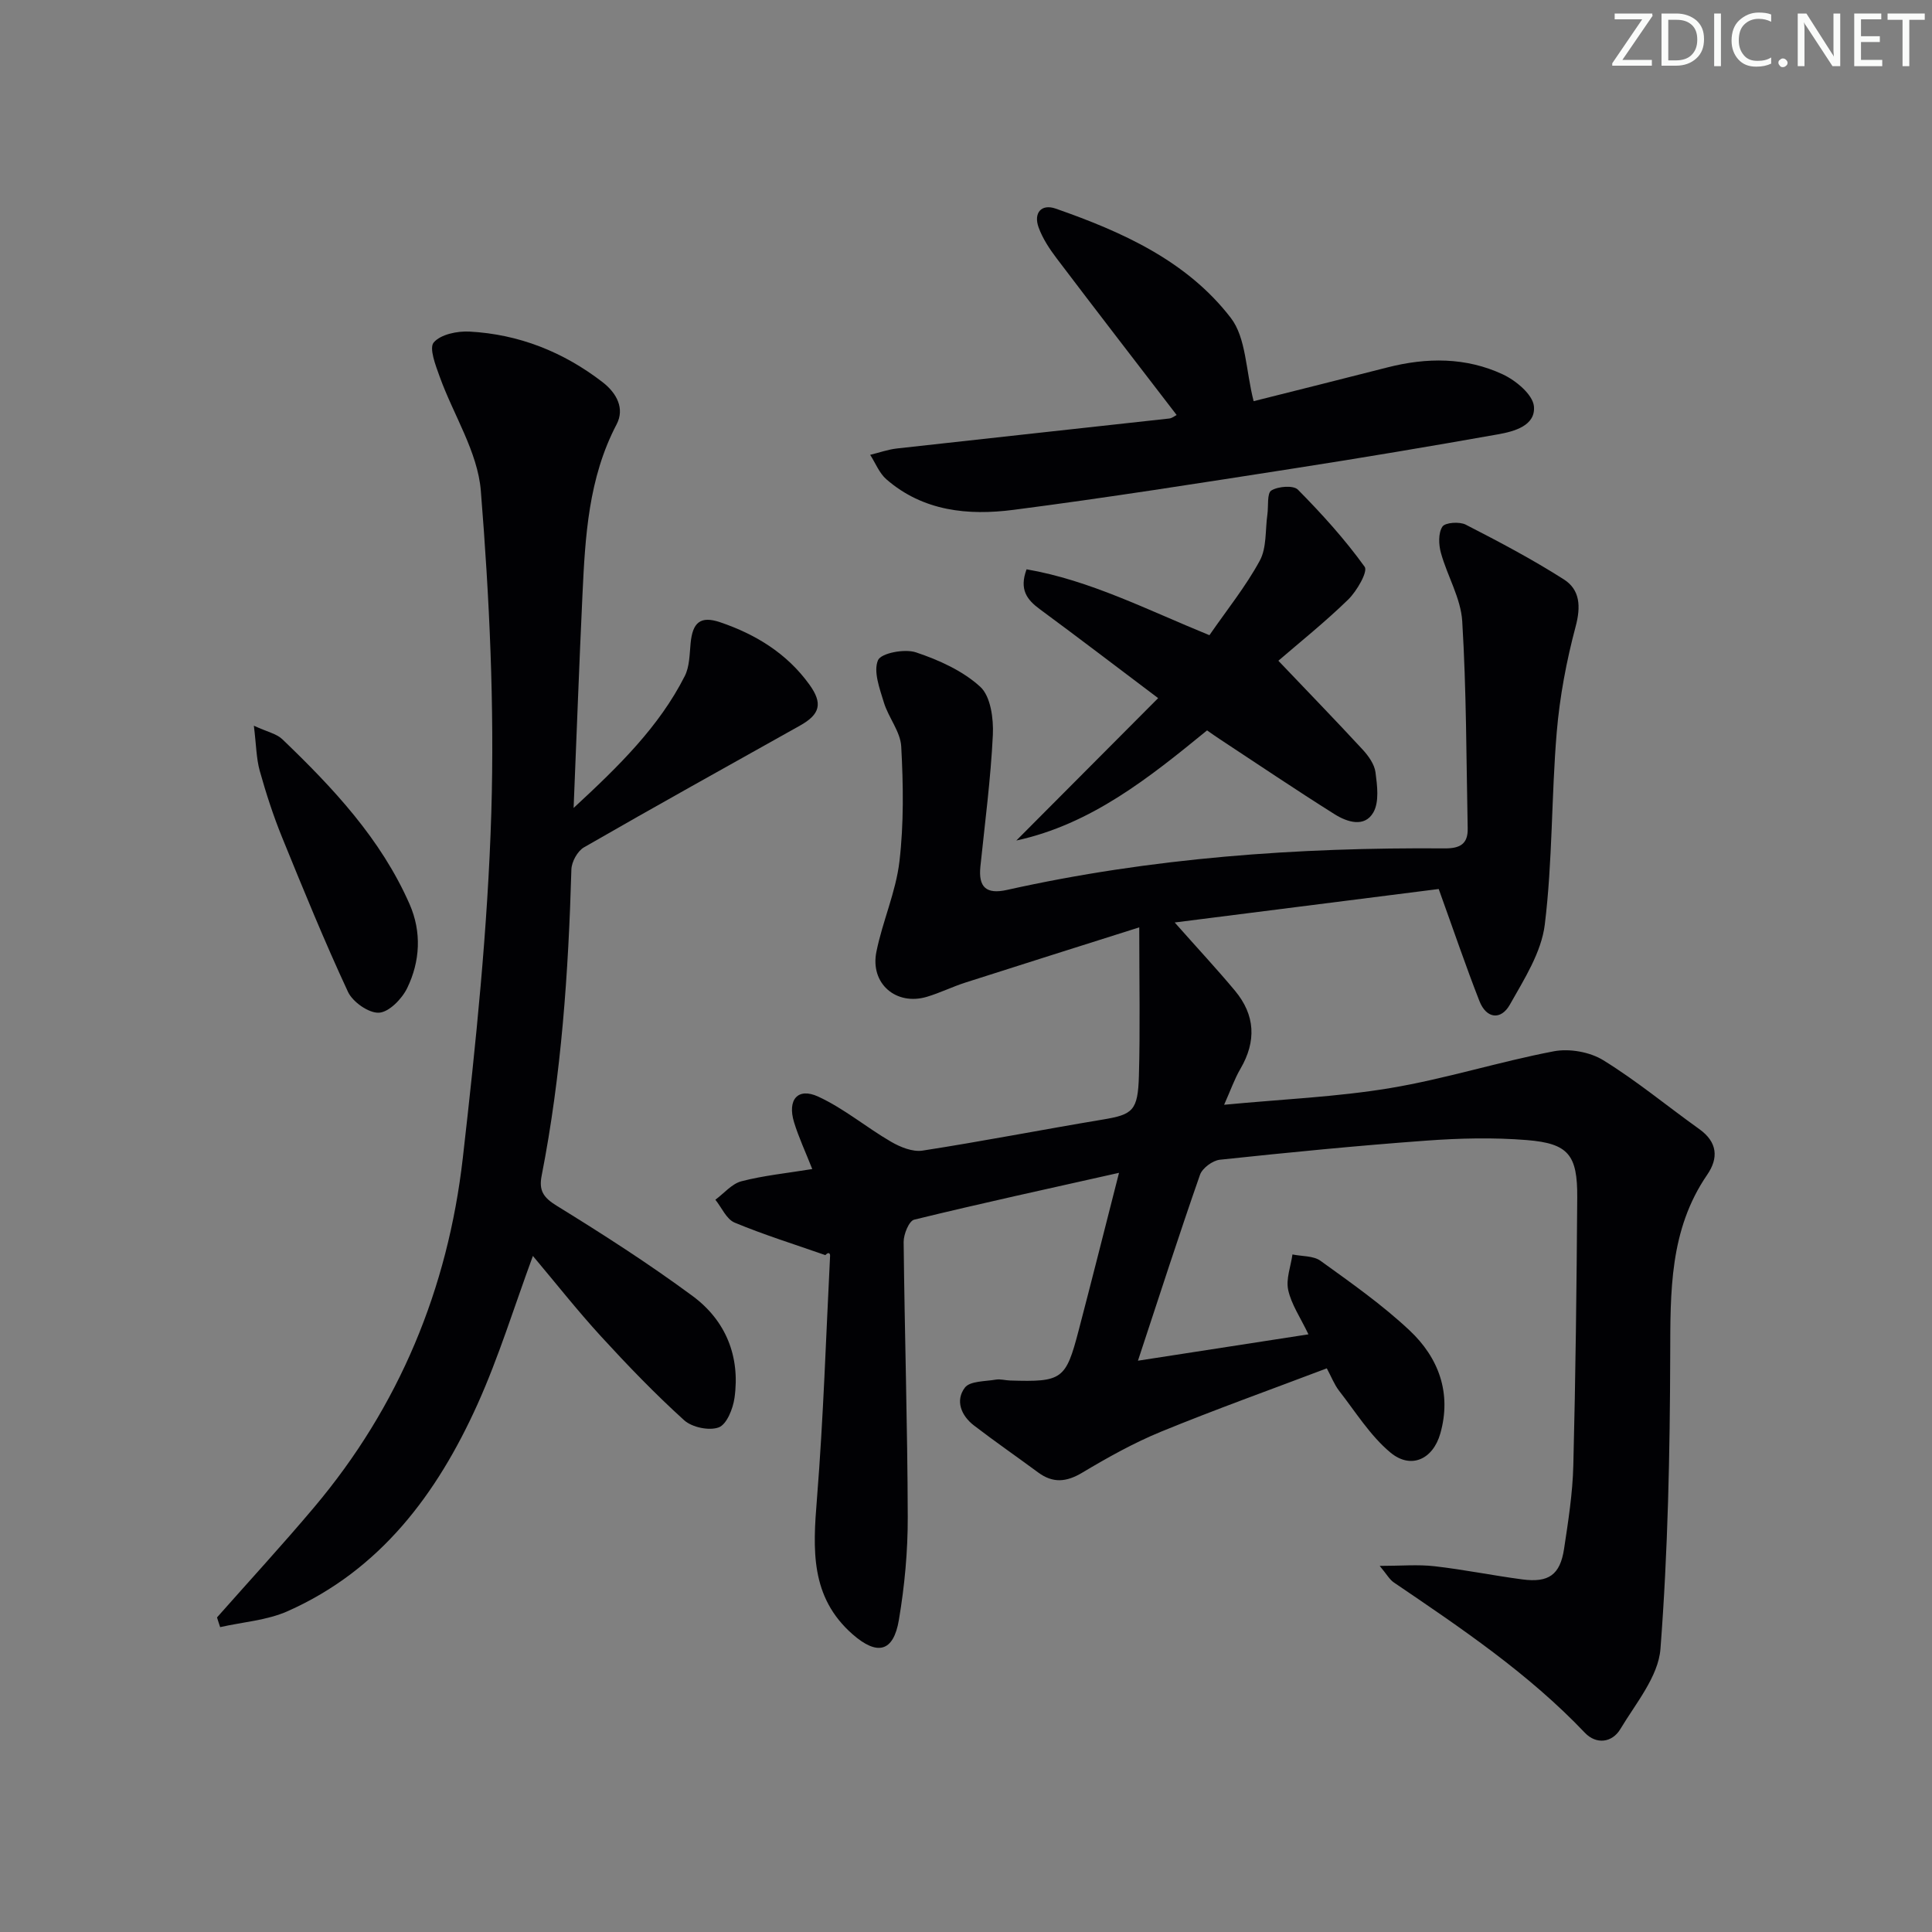
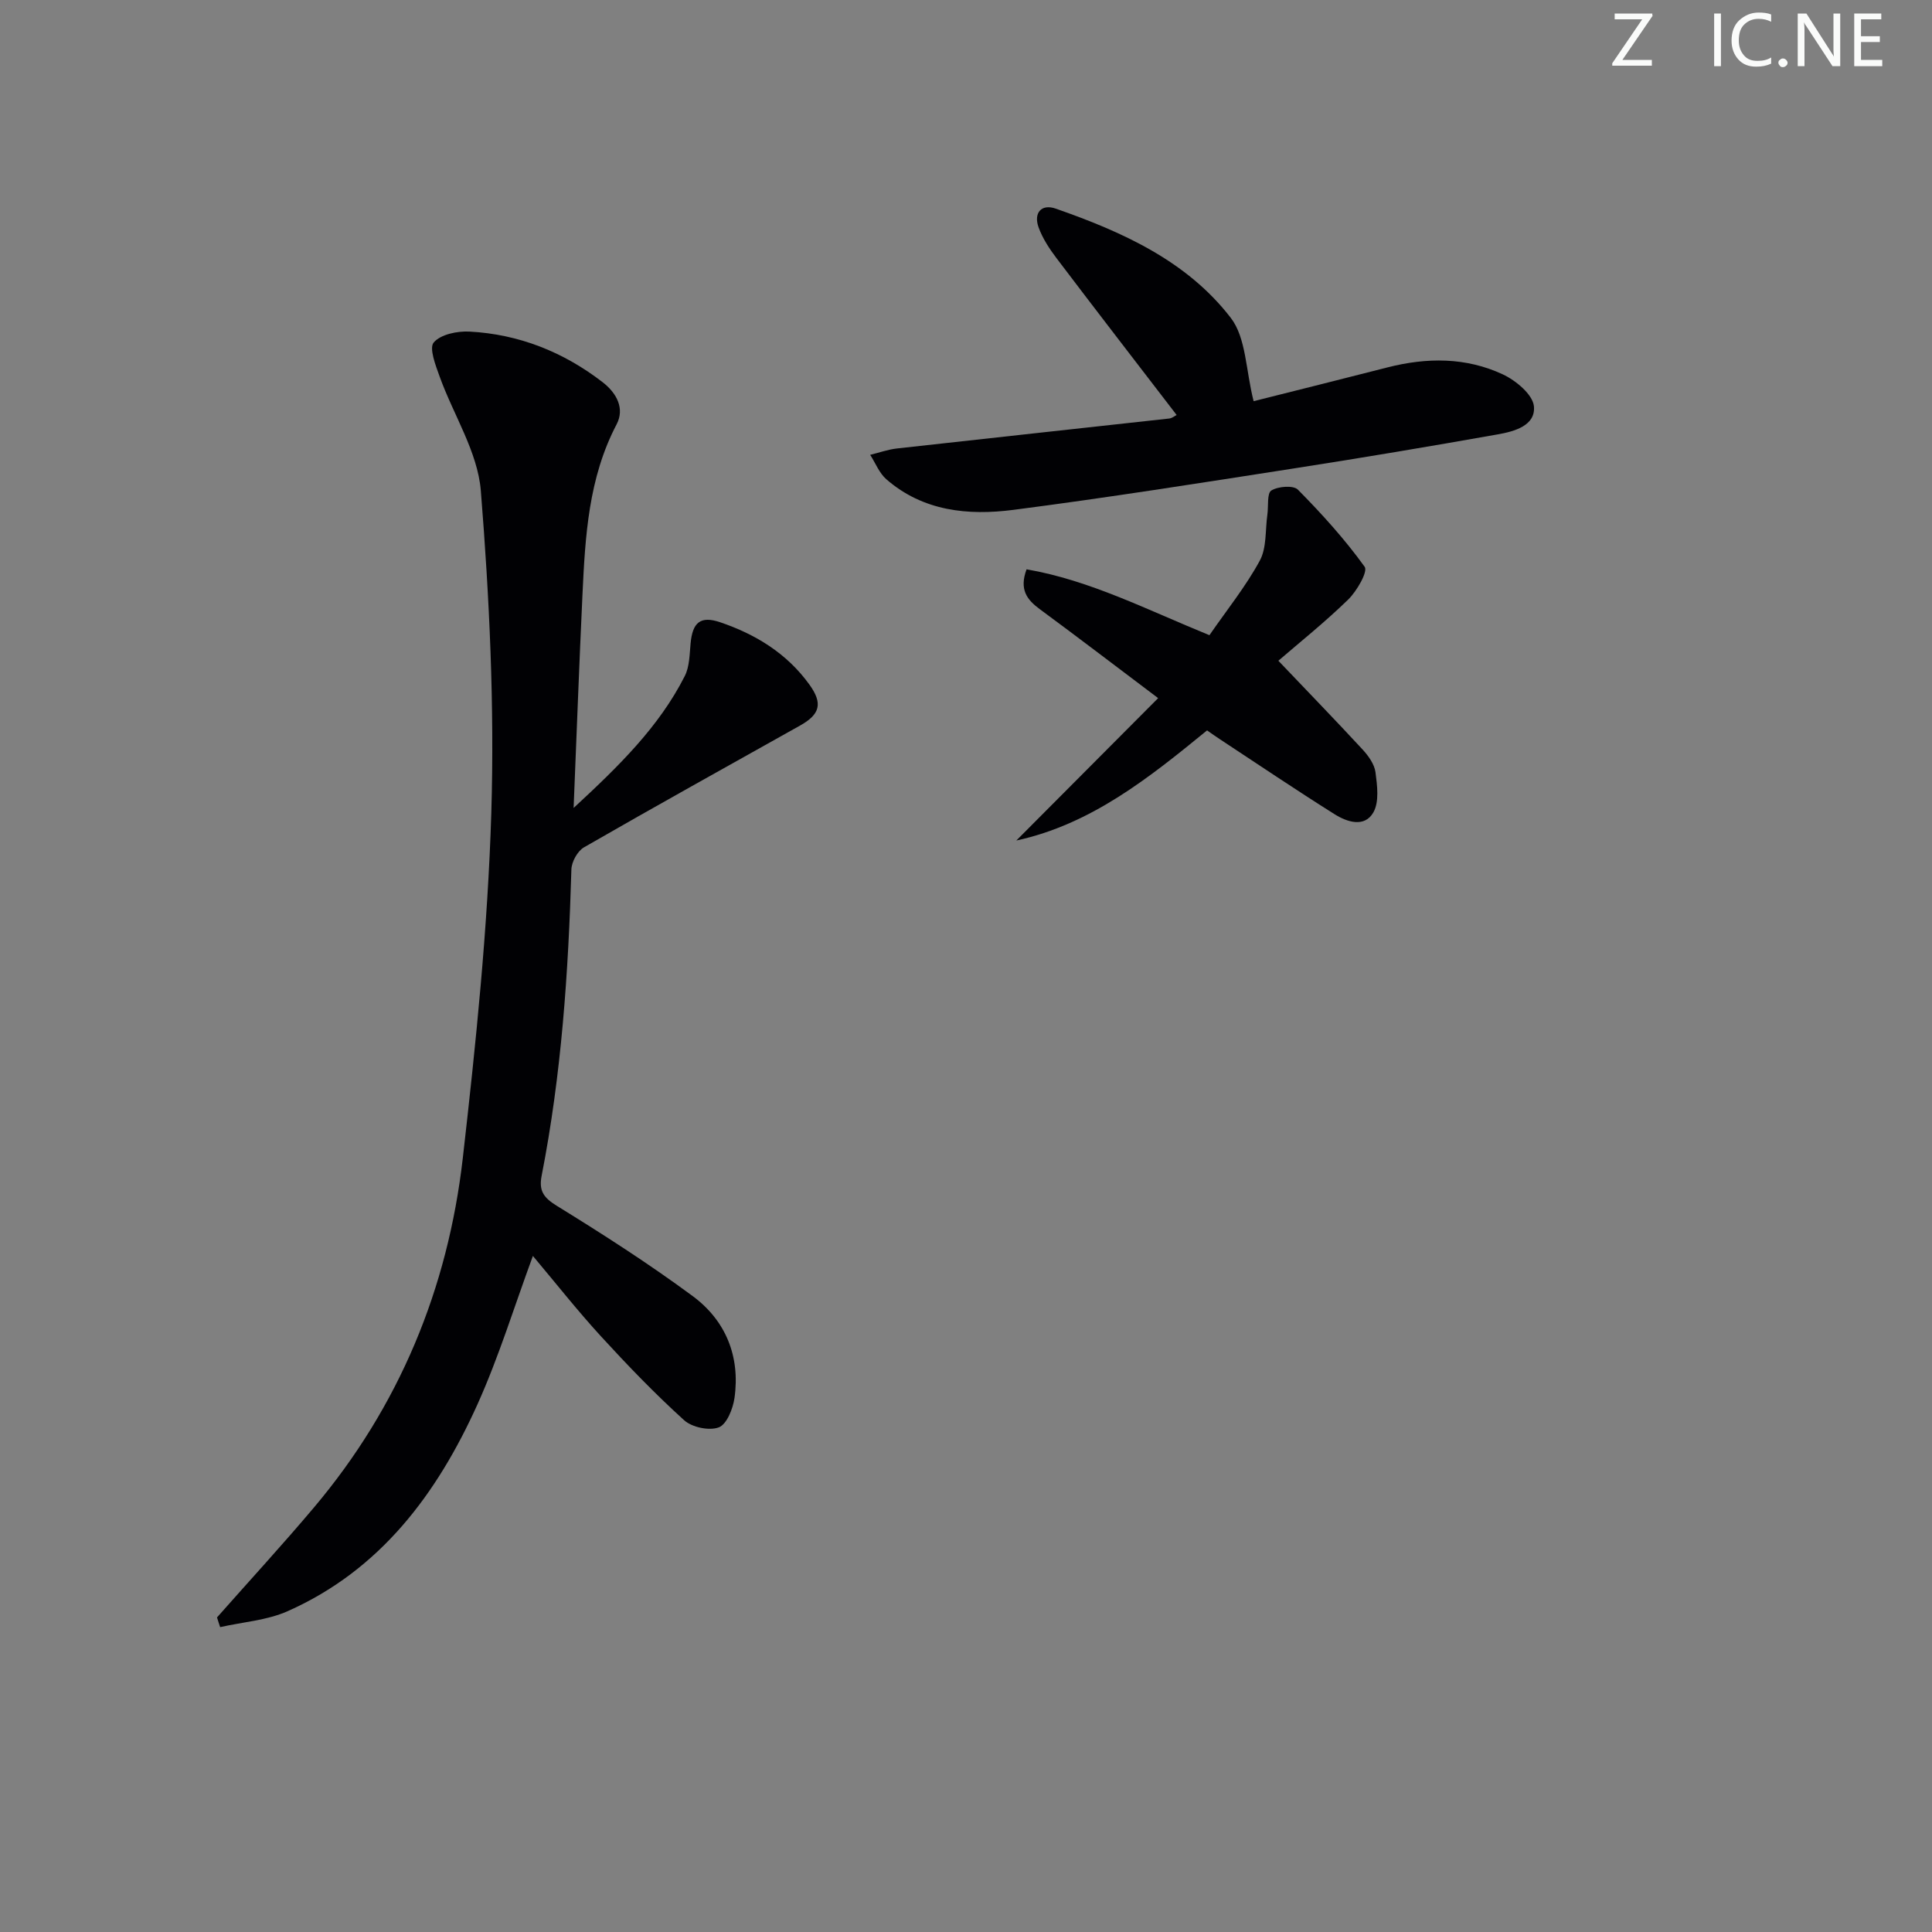
<svg xmlns="http://www.w3.org/2000/svg" enable-background="new 0 0 400 400" viewBox="0 0 400 400">
  <rect x="0" y="0" width="400" height="400" fill="#808080" stroke="none" />
  <g fill="#fafbfa">
    <path d="m342.2 3.2-6.3 9.2h6.1v1.2h-8.2v-.5l6.2-9.1h-5.7v-1.2h7.8v.4z" />
-     <path d="m344 13.7v-10.9h3.1c1.6 0 3 .5 4.1 1.4 1.1 1 1.6 2.2 1.6 3.9s-.5 3-1.6 4-2.5 1.5-4.2 1.5h-3zm1.4-9.6v8.4h1.6c1.4 0 2.5-.4 3.2-1.1.8-.8 1.2-1.8 1.2-3.2s-.4-2.4-1.2-3.1-1.8-1-3.1-1z" />
    <path d="m356.3 2.8v10.9h-1.4v-10.9z" />
    <path d="m366.6 13.2c-.8.4-1.8.6-3 .6-1.6 0-2.8-.5-3.7-1.5s-1.4-2.3-1.4-3.9c0-1.7.5-3.2 1.6-4.2s2.4-1.6 4-1.6c1 0 1.9.1 2.6.4v1.5c-.8-.4-1.6-.6-2.6-.6-1.2 0-2.2.4-3 1.2s-1.1 1.9-1.1 3.3c0 1.3.4 2.3 1.1 3.1s1.6 1.1 2.8 1.1c1.1 0 2-.2 2.8-.7v1.3z" />
    <path d="m368.2 13c0-.3.1-.5.3-.6.2-.2.4-.3.6-.3.3 0 .5.1.7.3s.3.4.3.6-.1.5-.3.6c-.2.2-.4.3-.7.3s-.5-.1-.6-.3c-.2-.2-.3-.4-.3-.6z" />
    <path d="m381.1 13.7h-1.7l-5.5-8.4c-.2-.2-.3-.5-.4-.7 0 .2.1.8.1 1.5v7.6h-1.4v-10.9h1.8l5.3 8.3c.3.4.4.6.4.8 0-.3-.1-.8-.1-1.6v-7.5h1.4v10.9z" />
    <path d="m389.7 13.7h-5.8v-10.9h5.6v1.2h-4.2v3.5h3.9v1.2h-3.9v3.7h4.4z" />
-     <path d="m398.4 4.1h-3.1v9.6h-1.4v-9.6h-3.1v-1.3h7.7v1.3z" />
  </g>
-   <path d="m274.7 283.3c-11.73 4.45-23.14 8.53-34.33 13.12-5.65 2.32-11.06 5.35-16.32 8.49-3.28 1.96-6.06 2.2-9.12-.06-4.41-3.26-8.93-6.38-13.28-9.72-2.66-2.04-3.91-5.17-1.88-7.84 1.05-1.38 4.17-1.27 6.38-1.65.95-.17 1.98.15 2.98.18 10.77.33 11.53-.18 14.18-10.32 2.73-10.41 5.35-20.85 8.37-32.68-14.76 3.31-28.63 6.33-42.41 9.7-1.07.26-2.19 3.02-2.18 4.61.2 18.98.8 37.96.85 56.94.02 7.1-.65 14.29-1.83 21.29-1.12 6.71-4.49 7.46-9.57 3.02-8.84-7.74-8.24-17.65-7.4-28.07 1.34-16.74 1.87-33.53 2.72-50.31.02-.45-.27-.91-.98-.14-6.28-2.2-12.65-4.18-18.78-6.73-1.7-.71-2.68-3.11-3.99-4.74 1.79-1.32 3.4-3.3 5.39-3.82 4.59-1.19 9.37-1.67 14.67-2.53-1.43-3.62-2.82-6.59-3.77-9.69-1.42-4.66.76-7.26 5-5.31 5.33 2.45 9.97 6.38 15.09 9.35 1.91 1.11 4.47 2.15 6.52 1.83 12.45-1.93 24.83-4.35 37.26-6.42 6.25-1.04 7.33-1.79 7.53-9.1.27-9.6.07-19.22.07-30.7-13.12 4.16-24.57 7.76-36 11.43-2.68.86-5.24 2.13-7.94 2.94-6.39 1.92-11.82-2.72-10.48-9.32 1.27-6.31 4.03-12.37 4.77-18.71.92-7.84.8-15.87.37-23.78-.17-3.1-2.65-6-3.6-9.14-.87-2.87-2.2-6.4-1.21-8.73.64-1.48 5.52-2.41 7.85-1.63 4.76 1.59 9.71 3.82 13.33 7.14 2.15 1.98 2.76 6.59 2.6 9.95-.44 9.11-1.64 18.18-2.58 27.26-.44 4.27 1.2 5.8 5.5 4.84 29.85-6.66 60.14-8.83 90.65-8.6 3.15.02 4.81-.92 4.74-4.12-.29-14.3-.26-28.63-1.13-42.9-.29-4.78-3.09-9.37-4.41-14.15-.48-1.72-.57-4.1.3-5.44.56-.87 3.54-1.08 4.83-.42 6.9 3.54 13.78 7.17 20.32 11.34 3.36 2.14 3.54 5.61 2.44 9.75-1.91 7.16-3.3 14.56-3.92 21.94-1.11 13.24-.85 26.62-2.47 39.79-.71 5.75-4.27 11.31-7.23 16.56-1.83 3.26-4.86 2.94-6.3-.74-2.81-7.18-5.29-14.49-8.43-23.2-17.11 2.17-35.56 4.51-54.66 6.93 4.83 5.46 8.78 9.69 12.48 14.13 4.2 5.04 4.46 10.46 1.13 16.16-1.23 2.1-2.03 4.44-3.38 7.45 12.03-1.15 23.31-1.61 34.36-3.45 11.4-1.9 22.52-5.45 33.89-7.62 3.24-.62 7.48.13 10.27 1.86 6.91 4.26 13.22 9.5 19.85 14.24 3.77 2.69 4.04 5.98 1.64 9.47-7.83 11.41-7.61 24.25-7.65 37.34-.06 20.28-.47 40.6-2.02 60.81-.44 5.73-5.1 11.26-8.3 16.6-1.71 2.86-5.01 3.23-7.34.78-11.69-12.3-25.64-21.68-39.56-31.13-.9-.61-1.47-1.69-2.93-3.43 4.4 0 7.91-.32 11.33.07 6.09.69 12.13 1.93 18.21 2.73 5.45.72 7.81-.95 8.63-6.31.87-5.74 1.78-11.53 1.92-17.31.47-18.48.68-36.96.81-55.44.06-8.82-1.8-11.2-10.43-11.9-6.92-.56-13.95-.39-20.88.12-14.25 1.04-28.47 2.44-42.68 3.95-1.5.16-3.62 1.73-4.11 3.11-4.32 12.36-8.34 24.83-12.85 38.5 12.33-1.91 23.66-3.66 35.3-5.46-1.67-3.49-3.54-6.2-4.19-9.17-.5-2.28.53-4.9.88-7.37 1.96.41 4.32.25 5.8 1.31 6.33 4.57 12.79 9.1 18.46 14.43 6 5.64 8.73 12.95 6.35 21.34-1.52 5.35-6.09 7.46-10.33 3.93-4.2-3.5-7.23-8.44-10.66-12.83-1-1.32-1.6-2.92-2.51-4.6z" fill="#010104" />
  <path d="m44.93 334.87c6.7-7.58 13.55-15.03 20.07-22.76 17.67-20.94 27.73-45.34 30.82-72.36 2.71-23.74 5.17-47.6 5.9-71.46.67-22.2-.39-44.54-2.17-66.69-.65-8.04-5.68-15.71-8.52-23.62-.84-2.32-2.23-5.91-1.23-7.08 1.44-1.68 4.88-2.38 7.4-2.25 10.22.55 19.4 4.19 27.53 10.45 2.99 2.3 4.63 5.5 2.94 8.74-5.85 11.15-6.51 23.23-7.08 35.35-.67 14.25-1.19 28.51-1.83 44.09 9.47-8.76 17.69-16.82 23.01-27.3 1-1.96.99-4.49 1.21-6.78.41-4.35 2.04-5.75 6.12-4.37 7.38 2.5 13.85 6.48 18.48 12.91 2.82 3.91 2.2 6.16-1.94 8.48-14.93 8.37-29.9 16.67-44.73 25.21-1.34.77-2.57 3-2.61 4.59-.61 21.28-2.06 42.48-6.16 63.41-.59 3.03.33 4.49 3.09 6.19 9.59 5.91 19.11 12.02 28.17 18.71 6.86 5.07 9.88 12.5 8.67 21.1-.32 2.24-1.6 5.46-3.25 6.09-1.98.75-5.55 0-7.18-1.48-6.03-5.46-11.7-11.35-17.2-17.35-4.91-5.36-9.42-11.09-14.11-16.66-3.86 10.47-7.05 20.91-11.5 30.78-8.34 18.46-20.08 34.25-39.28 42.77-4.3 1.91-9.29 2.24-13.97 3.3-.24-.69-.44-1.35-.65-2.01z" fill="#010104" />
-   <path d="m259.55 83.06c8.76-2.21 18.24-4.56 27.7-6.99 8.13-2.08 16.25-2.13 23.89 1.44 2.7 1.26 6.19 4.16 6.44 6.59.4 4.02-4.06 5.23-7.47 5.83-14.04 2.49-28.11 4.86-42.21 7.05-19.34 3.01-38.67 6.07-58.08 8.58-9.35 1.21-18.69.3-26.31-6.33-1.47-1.28-2.25-3.36-3.35-5.06 1.85-.45 3.68-1.11 5.55-1.32 18.78-2.1 37.57-4.12 56.36-6.2.61-.07 1.17-.55 1.54-.73-8.33-10.85-16.64-21.6-24.84-32.43-1.49-1.96-2.91-4.12-3.74-6.41-1.08-2.98.56-4.93 3.54-3.89 13.77 4.81 27.16 10.81 36.25 22.62 3.19 4.14 3.09 10.82 4.73 17.25z" fill="#010104" />
+   <path d="m259.55 83.06c8.76-2.21 18.24-4.56 27.7-6.99 8.13-2.08 16.25-2.13 23.89 1.44 2.7 1.26 6.19 4.16 6.44 6.59.4 4.02-4.06 5.23-7.47 5.83-14.04 2.49-28.11 4.86-42.21 7.05-19.34 3.01-38.67 6.07-58.08 8.58-9.35 1.21-18.69.3-26.31-6.33-1.47-1.28-2.25-3.36-3.35-5.06 1.85-.45 3.68-1.11 5.55-1.32 18.78-2.1 37.57-4.12 56.36-6.2.61-.07 1.17-.55 1.54-.73-8.33-10.85-16.64-21.6-24.84-32.43-1.49-1.96-2.91-4.12-3.74-6.41-1.08-2.98.56-4.93 3.54-3.89 13.77 4.81 27.16 10.81 36.25 22.62 3.19 4.14 3.09 10.82 4.73 17.25" fill="#010104" />
  <path d="m250.4 131.51c3.63-5.26 7.52-10.08 10.43-15.44 1.45-2.68 1.11-6.34 1.57-9.56.24-1.72-.11-4.39.82-4.96 1.42-.87 4.57-1.11 5.5-.17 4.95 5.01 9.72 10.27 13.82 15.97.71.99-1.62 5.03-3.41 6.78-4.84 4.71-10.15 8.95-14.46 12.67 6.16 6.47 11.87 12.35 17.43 18.37 1.21 1.31 2.46 3.05 2.68 4.72.36 2.75.8 6.13-.44 8.31-1.83 3.2-5.46 1.99-8.02.38-8.02-5.04-15.88-10.35-23.8-15.56-.83-.54-1.63-1.12-2.61-1.8-11.97 9.78-23.97 19.43-39.49 22.8 9.64-9.67 19.27-19.35 29.36-29.48-8.66-6.52-16.51-12.53-24.48-18.4-2.67-1.96-4.32-4.07-2.76-8.27 13.13 2.27 24.89 8.36 37.86 13.64z" fill="#010104" />
-   <path d="m52.56 150.25c2.8 1.29 4.71 1.67 5.88 2.79 10.49 10.06 20.42 20.63 26.36 34.16 2.52 5.74 2.2 11.84-.51 17.4-1.09 2.23-3.76 4.96-5.83 5.07-2.12.11-5.44-2.22-6.42-4.33-4.9-10.53-9.29-21.3-13.67-32.06-1.81-4.46-3.3-9.07-4.6-13.71-.71-2.58-.72-5.37-1.21-9.32z" fill="#010104" />
</svg>